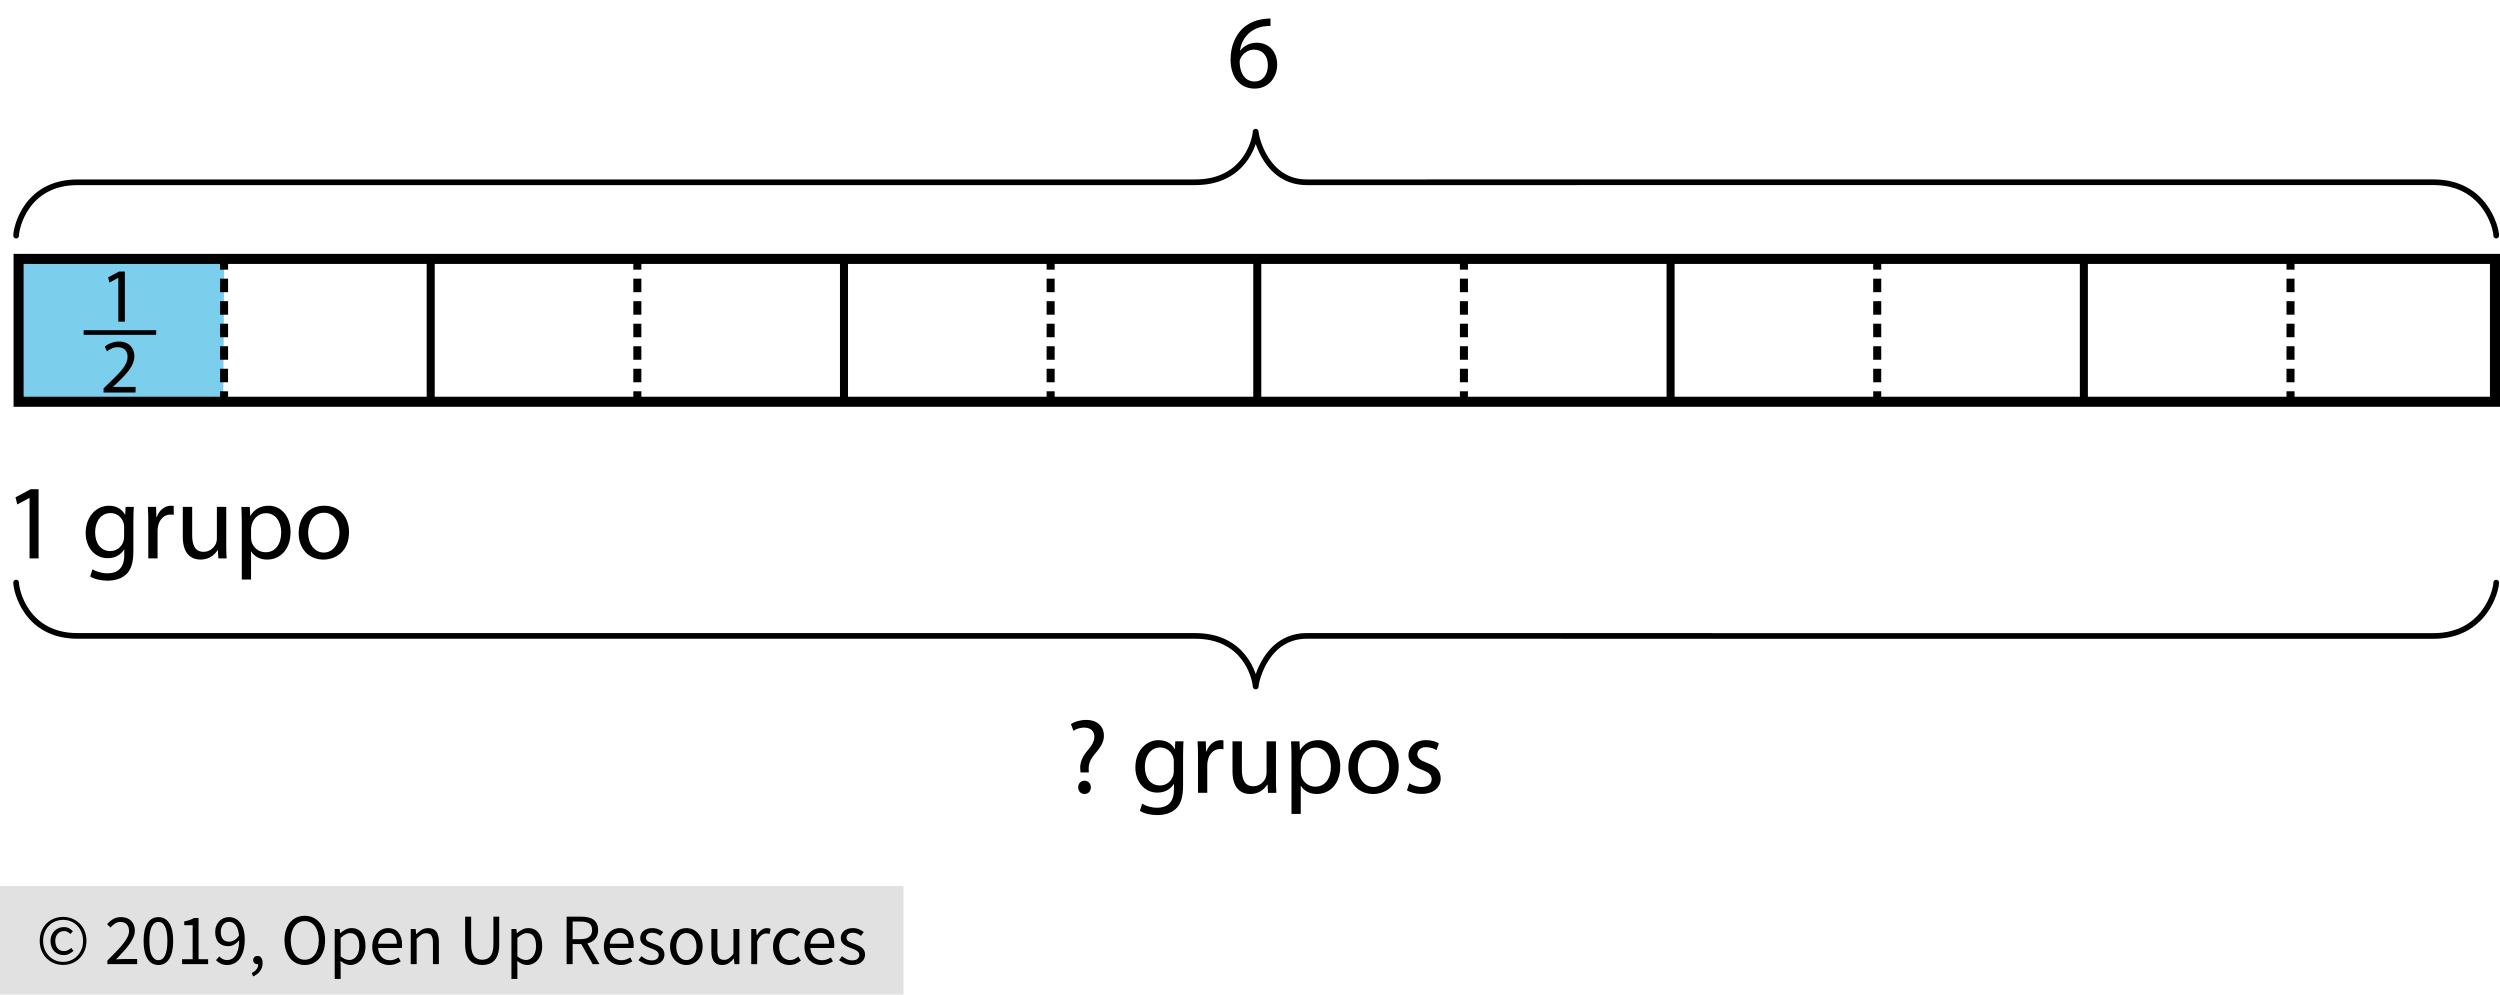
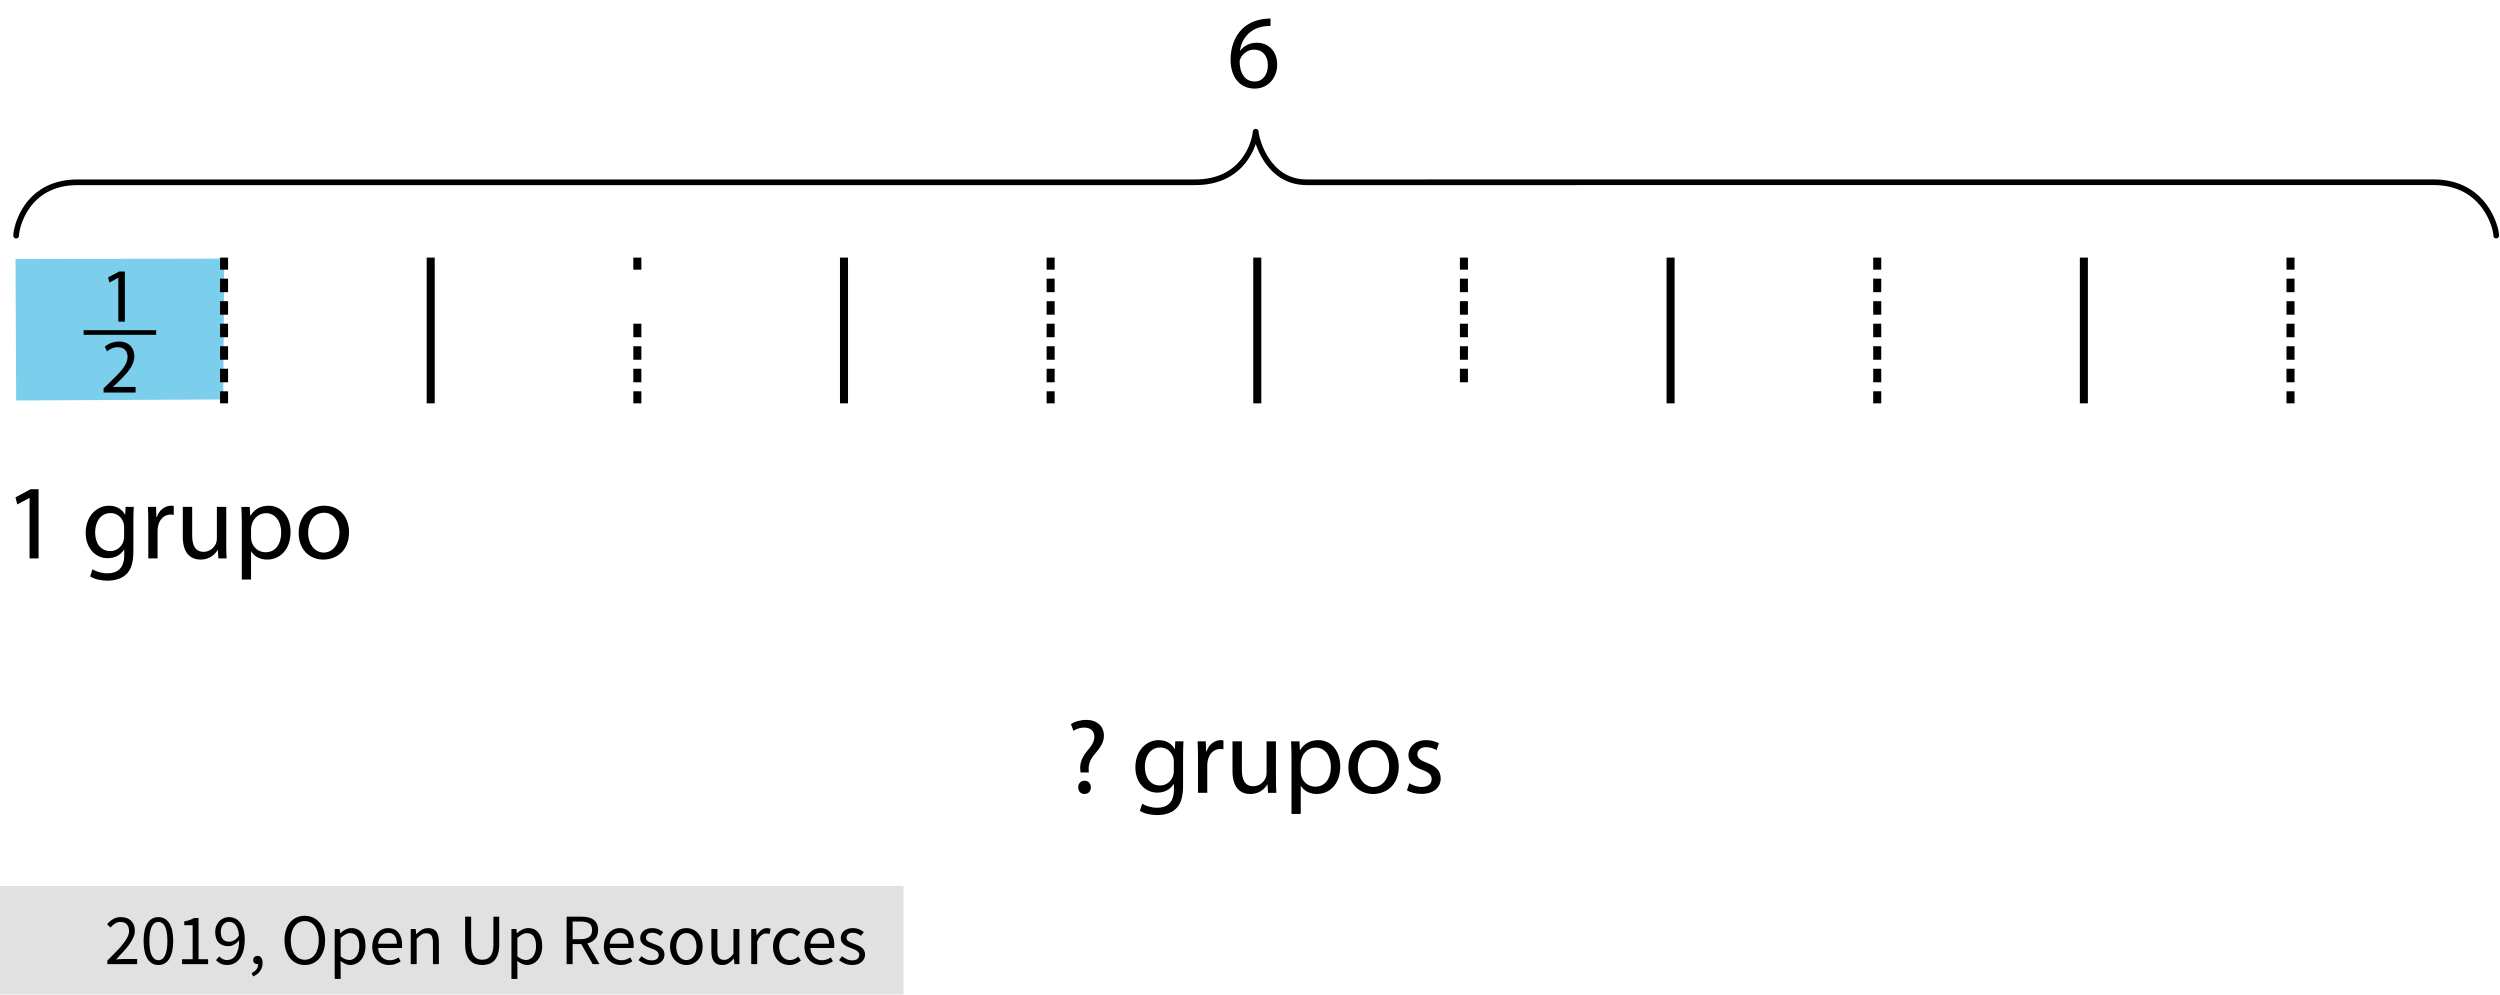
<svg xmlns="http://www.w3.org/2000/svg" version="1.1" x="0px" y="0px" viewBox="0 0 311.03 123.73" style="enable-background:new 0 0 311.03 123.73;" xml:space="preserve">
  <style type="text/css">
	.st0{fill:#E1E1E1;}
	.st1{fill:#7BCEEC;}
	.st2{fill:none;stroke:#000000;stroke-width:0.706;stroke-linecap:round;stroke-linejoin:round;stroke-miterlimit:10;}
	.st3{fill:none;stroke:#000000;stroke-miterlimit:10;}
	.st4{fill:none;stroke:#000000;stroke-miterlimit:10;stroke-dasharray:1.681,1.121,1.681,1.121;}
	.st5{fill:none;stroke:#000000;stroke-miterlimit:10;stroke-dasharray:1.681,1.121,1.681,1.121,1.681,1.121;}
</style>
  <g id="Copyright">
    <rect y="110.23" class="st0" width="112.408" height="13.5" />
    <g>
-       <path d="M7.848,120.049c-0.39,0-0.762-0.071-1.116-0.211c-0.354-0.141-0.663-0.342-0.927-0.603    c-0.264-0.261-0.474-0.576-0.63-0.945c-0.156-0.369-0.234-0.784-0.234-1.247c0-0.456,0.078-0.867,0.234-1.233    c0.156-0.366,0.366-0.678,0.63-0.936c0.264-0.258,0.573-0.456,0.927-0.594s0.726-0.207,1.116-0.207c0.39,0,0.76,0.069,1.111,0.207    s0.66,0.336,0.927,0.594c0.267,0.258,0.478,0.57,0.634,0.936c0.156,0.366,0.234,0.777,0.234,1.233    c0,0.462-0.078,0.878-0.234,1.247c-0.156,0.369-0.368,0.684-0.634,0.945c-0.267,0.261-0.576,0.462-0.927,0.603    C8.608,119.979,8.238,120.049,7.848,120.049z M7.848,119.671c0.342,0,0.663-0.063,0.963-0.189c0.3-0.126,0.562-0.305,0.788-0.536    s0.403-0.507,0.535-0.828c0.132-0.321,0.198-0.68,0.198-1.076c0-0.39-0.066-0.745-0.198-1.066    c-0.132-0.321-0.31-0.595-0.535-0.823s-0.488-0.404-0.788-0.527c-0.3-0.123-0.621-0.184-0.963-0.184    c-0.342,0-0.663,0.062-0.963,0.184c-0.3,0.123-0.562,0.299-0.787,0.527c-0.225,0.228-0.404,0.502-0.536,0.823    c-0.132,0.321-0.198,0.677-0.198,1.066c0,0.396,0.066,0.755,0.198,1.076c0.132,0.321,0.311,0.597,0.536,0.828    c0.225,0.231,0.487,0.409,0.787,0.536C7.185,119.608,7.506,119.671,7.848,119.671z M7.92,118.825    c-0.228,0-0.441-0.041-0.639-0.122c-0.198-0.081-0.372-0.198-0.522-0.351c-0.15-0.153-0.267-0.339-0.351-0.558    c-0.084-0.219-0.126-0.47-0.126-0.752c0-0.258,0.046-0.492,0.139-0.702c0.093-0.21,0.216-0.39,0.369-0.54s0.33-0.264,0.531-0.342    c0.201-0.078,0.41-0.117,0.625-0.117c0.252,0,0.467,0.049,0.644,0.148c0.177,0.099,0.338,0.221,0.481,0.364l-0.315,0.351    c-0.12-0.12-0.241-0.211-0.364-0.274s-0.263-0.094-0.418-0.094c-0.33,0-0.596,0.112-0.796,0.337    c-0.201,0.225-0.302,0.515-0.302,0.868c0,0.396,0.098,0.71,0.292,0.941s0.455,0.346,0.778,0.346c0.192,0,0.36-0.037,0.504-0.112    s0.282-0.169,0.414-0.284l0.27,0.378c-0.168,0.144-0.345,0.266-0.531,0.365S8.19,118.825,7.92,118.825z" />
      <path d="M13.356,119.95v-0.441c0.432-0.432,0.816-0.822,1.152-1.17c0.336-0.348,0.618-0.671,0.846-0.968s0.402-0.57,0.522-0.819    s0.18-0.491,0.18-0.725c0-0.33-0.09-0.6-0.27-0.81c-0.18-0.21-0.453-0.315-0.819-0.315c-0.24,0-0.462,0.067-0.666,0.203    c-0.204,0.135-0.39,0.298-0.558,0.49l-0.423-0.423c0.24-0.264,0.495-0.476,0.765-0.634c0.27-0.159,0.594-0.239,0.972-0.239    c0.534,0,0.954,0.155,1.26,0.463c0.306,0.309,0.459,0.719,0.459,1.229c0,0.27-0.058,0.542-0.175,0.815s-0.279,0.555-0.486,0.846    s-0.453,0.594-0.738,0.909s-0.598,0.649-0.94,1.003c0.156-0.012,0.318-0.024,0.486-0.036c0.168-0.012,0.327-0.018,0.477-0.018    h1.665v0.639H13.356z" />
      <path d="M19.71,120.058c-0.582,0-1.035-0.258-1.359-0.774c-0.324-0.516-0.486-1.257-0.486-2.223c0-0.966,0.162-1.701,0.486-2.205    c0.324-0.504,0.777-0.756,1.359-0.756c0.576,0,1.026,0.252,1.35,0.756c0.324,0.504,0.486,1.239,0.486,2.205    c0,0.966-0.162,1.707-0.486,2.223C20.736,119.8,20.286,120.058,19.71,120.058z M19.71,119.464c0.167,0,0.319-0.046,0.454-0.14    c0.135-0.093,0.252-0.237,0.351-0.432c0.099-0.195,0.176-0.444,0.229-0.747c0.054-0.303,0.081-0.664,0.081-1.084    c0-0.42-0.027-0.78-0.081-1.08c-0.054-0.3-0.13-0.544-0.229-0.733s-0.216-0.328-0.351-0.418c-0.135-0.09-0.287-0.135-0.454-0.135    c-0.168,0-0.321,0.045-0.459,0.135c-0.138,0.09-0.257,0.229-0.356,0.418c-0.099,0.189-0.175,0.434-0.229,0.733    c-0.054,0.3-0.081,0.66-0.081,1.08c0,0.84,0.104,1.451,0.31,1.832C19.102,119.274,19.374,119.464,19.71,119.464z" />
      <path d="M22.653,119.95v-0.612h1.314v-4.23h-1.044v-0.477c0.264-0.048,0.494-0.106,0.688-0.176    c0.195-0.069,0.371-0.151,0.526-0.248h0.567v5.13h1.188v0.612H22.653z" />
      <path d="M28.26,120.058c-0.306,0-0.575-0.057-0.806-0.171s-0.425-0.258-0.581-0.432l0.414-0.468    c0.12,0.138,0.262,0.249,0.427,0.333s0.338,0.126,0.518,0.126c0.204,0,0.396-0.042,0.576-0.126s0.339-0.224,0.477-0.418    c0.138-0.195,0.249-0.449,0.333-0.761s0.129-0.699,0.135-1.161c-0.18,0.229-0.39,0.408-0.63,0.54    c-0.24,0.132-0.48,0.198-0.72,0.198c-0.498,0-0.894-0.147-1.188-0.441s-0.441-0.738-0.441-1.332c0-0.276,0.045-0.527,0.135-0.751    c0.09-0.225,0.211-0.418,0.364-0.581c0.153-0.162,0.333-0.288,0.54-0.378c0.207-0.09,0.424-0.135,0.652-0.135    c0.282,0,0.545,0.057,0.788,0.171c0.243,0.114,0.453,0.287,0.63,0.518c0.177,0.231,0.315,0.519,0.414,0.864    c0.099,0.345,0.149,0.749,0.149,1.21c0,0.576-0.06,1.066-0.18,1.471c-0.12,0.405-0.282,0.735-0.486,0.99    c-0.204,0.255-0.437,0.441-0.698,0.558C28.822,120,28.547,120.058,28.26,120.058z M28.53,117.16c0.192,0,0.394-0.06,0.607-0.18    c0.213-0.12,0.412-0.315,0.598-0.585c-0.048-0.564-0.18-0.99-0.396-1.278c-0.216-0.288-0.507-0.432-0.873-0.432    c-0.138,0-0.269,0.03-0.391,0.09c-0.123,0.06-0.229,0.146-0.32,0.256c-0.09,0.111-0.161,0.245-0.211,0.4    c-0.051,0.156-0.076,0.327-0.076,0.513c0,0.378,0.087,0.675,0.261,0.891C27.902,117.052,28.169,117.16,28.53,117.16z" />
      <path d="M31.491,121.48l-0.18-0.432c0.258-0.114,0.459-0.266,0.603-0.455s0.213-0.404,0.207-0.644    c-0.018,0.006-0.048,0.009-0.09,0.009c-0.144,0-0.269-0.043-0.374-0.13s-0.158-0.214-0.158-0.382c0-0.162,0.054-0.29,0.162-0.383    c0.108-0.093,0.237-0.139,0.387-0.139c0.192,0,0.343,0.078,0.455,0.234c0.111,0.156,0.167,0.369,0.167,0.639    c0,0.39-0.105,0.729-0.315,1.017C32.145,121.102,31.856,121.324,31.491,121.48z" />
      <path d="M37.917,120.058c-0.372,0-0.712-0.072-1.021-0.216s-0.574-0.35-0.796-0.617c-0.222-0.267-0.395-0.591-0.518-0.972    c-0.123-0.381-0.185-0.809-0.185-1.283s0.062-0.898,0.185-1.273s0.295-0.693,0.518-0.954c0.222-0.261,0.487-0.46,0.796-0.599    c0.309-0.138,0.649-0.207,1.021-0.207s0.712,0.071,1.021,0.212c0.309,0.141,0.576,0.342,0.801,0.603    c0.225,0.261,0.399,0.579,0.522,0.954c0.123,0.375,0.185,0.797,0.185,1.265c0,0.474-0.062,0.901-0.185,1.283    c-0.123,0.381-0.297,0.705-0.522,0.972c-0.225,0.267-0.492,0.473-0.801,0.617S38.289,120.058,37.917,120.058z M37.917,119.401    c0.264,0,0.502-0.057,0.716-0.171c0.213-0.114,0.396-0.277,0.549-0.49s0.271-0.468,0.355-0.765s0.126-0.631,0.126-1.003    c0-0.366-0.042-0.696-0.126-0.99c-0.084-0.293-0.203-0.542-0.355-0.747s-0.336-0.362-0.549-0.473    c-0.213-0.111-0.452-0.167-0.716-0.167c-0.264,0-0.502,0.056-0.715,0.167s-0.396,0.269-0.549,0.473    c-0.153,0.204-0.271,0.453-0.355,0.747c-0.084,0.294-0.126,0.625-0.126,0.99c0,0.372,0.042,0.707,0.126,1.003    c0.084,0.297,0.202,0.552,0.355,0.765c0.153,0.213,0.336,0.376,0.549,0.49C37.414,119.344,37.653,119.401,37.917,119.401z" />
      <path d="M41.642,121.795v-6.219h0.612l0.063,0.504h0.027c0.198-0.168,0.416-0.312,0.652-0.432c0.237-0.12,0.485-0.18,0.743-0.18    c0.282,0,0.531,0.053,0.747,0.157c0.216,0.105,0.396,0.255,0.54,0.45s0.253,0.429,0.329,0.702    c0.075,0.273,0.112,0.581,0.112,0.922c0,0.372-0.051,0.704-0.153,0.995c-0.102,0.291-0.24,0.539-0.414,0.742    c-0.174,0.204-0.375,0.359-0.603,0.464c-0.228,0.104-0.468,0.157-0.72,0.157c-0.204,0-0.406-0.045-0.607-0.135    c-0.201-0.09-0.403-0.213-0.607-0.369l0.018,0.765v1.476H41.642z M43.451,119.437c0.18,0,0.347-0.041,0.5-0.121    c0.153-0.081,0.285-0.195,0.396-0.342s0.198-0.329,0.261-0.544s0.094-0.459,0.094-0.729c0-0.24-0.021-0.459-0.063-0.657    c-0.042-0.198-0.109-0.367-0.202-0.508c-0.093-0.141-0.213-0.25-0.36-0.329c-0.147-0.078-0.322-0.117-0.526-0.117    c-0.186,0-0.374,0.051-0.562,0.153s-0.392,0.249-0.607,0.441v2.295c0.198,0.168,0.39,0.287,0.576,0.355    C43.142,119.403,43.307,119.437,43.451,119.437z" />
      <path d="M48.411,120.058c-0.294,0-0.569-0.053-0.824-0.157c-0.255-0.105-0.477-0.255-0.666-0.45s-0.337-0.434-0.445-0.715    c-0.108-0.282-0.162-0.603-0.162-0.963c0-0.36,0.055-0.682,0.167-0.967c0.111-0.285,0.258-0.526,0.441-0.725    c0.183-0.198,0.392-0.349,0.625-0.455c0.234-0.104,0.477-0.157,0.729-0.157c0.276,0,0.523,0.048,0.743,0.144    c0.219,0.096,0.402,0.234,0.549,0.414c0.147,0.18,0.259,0.396,0.337,0.648s0.117,0.534,0.117,0.846    c0,0.078-0.001,0.155-0.004,0.229c-0.003,0.075-0.011,0.14-0.022,0.194h-2.952c0.03,0.468,0.175,0.838,0.437,1.111    c0.261,0.273,0.602,0.41,1.021,0.41c0.21,0,0.403-0.032,0.581-0.095c0.177-0.063,0.346-0.146,0.508-0.248l0.261,0.486    c-0.192,0.12-0.405,0.225-0.639,0.315C48.978,120.013,48.71,120.058,48.411,120.058z M47.033,117.412h2.34    c0-0.444-0.095-0.781-0.284-1.012s-0.455-0.347-0.796-0.347c-0.156,0-0.305,0.03-0.445,0.09c-0.141,0.06-0.269,0.148-0.383,0.266    s-0.208,0.26-0.283,0.428C47.107,117.004,47.057,117.196,47.033,117.412z" />
      <path d="M51.101,119.95v-4.374h0.612l0.063,0.63h0.027c0.21-0.21,0.431-0.385,0.662-0.526s0.5-0.211,0.806-0.211    c0.462,0,0.799,0.144,1.012,0.432c0.213,0.288,0.319,0.714,0.319,1.278v2.772h-0.738v-2.673c0-0.414-0.066-0.712-0.198-0.896    c-0.132-0.183-0.342-0.274-0.63-0.274c-0.228,0-0.429,0.057-0.603,0.171c-0.174,0.114-0.372,0.282-0.594,0.504v3.168H51.101z" />
      <path d="M59.994,120.058c-0.3,0-0.581-0.043-0.842-0.13c-0.261-0.087-0.486-0.231-0.675-0.432    c-0.189-0.201-0.337-0.463-0.446-0.788c-0.108-0.324-0.162-0.723-0.162-1.197v-3.465h0.747v3.483c0,0.354,0.036,0.651,0.108,0.891    c0.072,0.24,0.169,0.432,0.292,0.576c0.123,0.144,0.268,0.248,0.437,0.311c0.167,0.063,0.348,0.095,0.54,0.095    c0.198,0,0.381-0.032,0.549-0.095s0.315-0.167,0.441-0.311s0.225-0.336,0.297-0.576c0.072-0.24,0.108-0.537,0.108-0.891v-3.483    h0.72v3.465c0,0.474-0.054,0.873-0.162,1.197c-0.108,0.324-0.256,0.587-0.445,0.788c-0.189,0.201-0.413,0.345-0.67,0.432    C60.572,120.015,60.293,120.058,59.994,120.058z" />
      <path d="M63.629,121.795v-6.219h0.612l0.063,0.504h0.027c0.198-0.168,0.416-0.312,0.652-0.432c0.237-0.12,0.485-0.18,0.743-0.18    c0.282,0,0.531,0.053,0.747,0.157c0.216,0.105,0.396,0.255,0.54,0.45s0.253,0.429,0.329,0.702    c0.075,0.273,0.112,0.581,0.112,0.922c0,0.372-0.051,0.704-0.153,0.995c-0.102,0.291-0.24,0.539-0.414,0.742    c-0.174,0.204-0.375,0.359-0.603,0.464c-0.228,0.104-0.468,0.157-0.72,0.157c-0.204,0-0.406-0.045-0.607-0.135    c-0.201-0.09-0.403-0.213-0.607-0.369l0.018,0.765v1.476H63.629z M65.438,119.437c0.18,0,0.347-0.041,0.5-0.121    c0.153-0.081,0.285-0.195,0.396-0.342s0.198-0.329,0.261-0.544s0.094-0.459,0.094-0.729c0-0.24-0.021-0.459-0.063-0.657    c-0.042-0.198-0.109-0.367-0.202-0.508c-0.093-0.141-0.213-0.25-0.36-0.329c-0.147-0.078-0.322-0.117-0.526-0.117    c-0.186,0-0.374,0.051-0.562,0.153s-0.392,0.249-0.607,0.441v2.295c0.198,0.168,0.39,0.287,0.576,0.355    C65.129,119.403,65.294,119.437,65.438,119.437z" />
      <path d="M70.496,119.95v-5.904h1.845c0.3,0,0.578,0.028,0.833,0.085c0.255,0.057,0.474,0.151,0.657,0.283    c0.183,0.132,0.325,0.303,0.427,0.513s0.153,0.468,0.153,0.774c0,0.462-0.12,0.831-0.36,1.107    c-0.24,0.276-0.564,0.465-0.972,0.567l1.503,2.574h-0.846l-1.422-2.493h-1.071v2.493H70.496z M71.243,116.845h0.99    c0.462,0,0.816-0.095,1.062-0.284s0.369-0.475,0.369-0.859c0-0.39-0.123-0.663-0.369-0.819c-0.246-0.156-0.6-0.234-1.062-0.234    h-0.99V116.845z" />
      <path d="M77.228,120.058c-0.294,0-0.569-0.053-0.824-0.157c-0.255-0.105-0.477-0.255-0.666-0.45s-0.337-0.434-0.445-0.715    c-0.108-0.282-0.162-0.603-0.162-0.963c0-0.36,0.055-0.682,0.167-0.967c0.111-0.285,0.258-0.526,0.441-0.725    c0.183-0.198,0.392-0.349,0.625-0.455c0.234-0.104,0.477-0.157,0.729-0.157c0.276,0,0.523,0.048,0.743,0.144    c0.219,0.096,0.402,0.234,0.549,0.414c0.147,0.18,0.259,0.396,0.337,0.648s0.117,0.534,0.117,0.846    c0,0.078-0.001,0.155-0.004,0.229c-0.003,0.075-0.011,0.14-0.022,0.194H75.86c0.03,0.468,0.175,0.838,0.437,1.111    c0.261,0.273,0.602,0.41,1.021,0.41c0.21,0,0.403-0.032,0.581-0.095c0.177-0.063,0.346-0.146,0.508-0.248l0.261,0.486    c-0.192,0.12-0.405,0.225-0.639,0.315C77.795,120.013,77.528,120.058,77.228,120.058z M75.851,117.412h2.34    c0-0.444-0.095-0.781-0.284-1.012s-0.455-0.347-0.796-0.347c-0.156,0-0.305,0.03-0.445,0.09c-0.141,0.06-0.269,0.148-0.383,0.266    s-0.208,0.26-0.283,0.428C75.924,117.004,75.875,117.196,75.851,117.412z" />
      <path d="M81.062,120.058c-0.312,0-0.609-0.057-0.891-0.171c-0.282-0.114-0.528-0.258-0.738-0.432l0.369-0.495    c0.192,0.156,0.388,0.282,0.589,0.378c0.201,0.096,0.434,0.144,0.698,0.144c0.288,0,0.504-0.066,0.648-0.198    s0.216-0.294,0.216-0.486c0-0.114-0.03-0.213-0.09-0.297c-0.06-0.083-0.137-0.157-0.229-0.22c-0.093-0.063-0.2-0.119-0.32-0.167    s-0.24-0.096-0.36-0.144c-0.156-0.054-0.312-0.115-0.468-0.185c-0.156-0.069-0.296-0.153-0.418-0.252    c-0.123-0.099-0.224-0.214-0.302-0.347c-0.078-0.132-0.117-0.291-0.117-0.477c0-0.174,0.035-0.337,0.104-0.49    c0.069-0.153,0.168-0.285,0.297-0.396c0.129-0.111,0.286-0.198,0.472-0.261s0.396-0.094,0.63-0.094    c0.276,0,0.529,0.048,0.76,0.144c0.231,0.096,0.431,0.213,0.599,0.351l-0.351,0.468c-0.15-0.114-0.306-0.207-0.468-0.279    c-0.162-0.072-0.339-0.108-0.531-0.108c-0.276,0-0.479,0.063-0.607,0.189c-0.129,0.126-0.193,0.273-0.193,0.441    c0,0.102,0.027,0.19,0.081,0.265c0.054,0.075,0.126,0.141,0.216,0.198s0.193,0.108,0.311,0.153    c0.117,0.045,0.238,0.092,0.364,0.14c0.156,0.06,0.313,0.123,0.473,0.189c0.159,0.066,0.301,0.148,0.427,0.248    s0.229,0.221,0.311,0.364c0.081,0.144,0.122,0.318,0.122,0.522c0,0.18-0.035,0.348-0.104,0.504    c-0.069,0.156-0.171,0.294-0.306,0.414c-0.135,0.12-0.303,0.214-0.504,0.283S81.319,120.058,81.062,120.058z" />
      <path d="M85.391,120.058c-0.27,0-0.526-0.051-0.77-0.153s-0.458-0.25-0.644-0.446c-0.186-0.195-0.334-0.435-0.445-0.72    c-0.111-0.285-0.167-0.607-0.167-0.968c0-0.366,0.055-0.691,0.167-0.976c0.111-0.285,0.259-0.527,0.445-0.725    c0.186-0.198,0.4-0.348,0.644-0.45s0.5-0.153,0.77-0.153s0.526,0.051,0.77,0.153s0.458,0.252,0.644,0.45    c0.186,0.198,0.334,0.439,0.445,0.725c0.111,0.285,0.167,0.61,0.167,0.976c0,0.36-0.055,0.683-0.167,0.968    c-0.111,0.285-0.259,0.525-0.445,0.72c-0.186,0.195-0.4,0.344-0.644,0.446S85.661,120.058,85.391,120.058z M85.391,119.446    c0.186,0,0.357-0.041,0.513-0.122c0.156-0.081,0.289-0.195,0.4-0.342c0.111-0.147,0.196-0.323,0.256-0.527    c0.06-0.204,0.09-0.432,0.09-0.684c0-0.252-0.03-0.481-0.09-0.688s-0.146-0.385-0.256-0.535c-0.111-0.15-0.245-0.266-0.4-0.347    c-0.156-0.081-0.327-0.122-0.513-0.122s-0.357,0.041-0.513,0.122c-0.156,0.081-0.29,0.197-0.4,0.347s-0.196,0.328-0.256,0.535    s-0.09,0.437-0.09,0.688c0,0.252,0.03,0.48,0.09,0.684c0.06,0.204,0.146,0.38,0.256,0.527s0.245,0.261,0.4,0.342    C85.034,119.406,85.205,119.446,85.391,119.446z" />
      <path d="M89.846,120.058c-0.468,0-0.809-0.144-1.021-0.432c-0.213-0.288-0.32-0.714-0.32-1.278v-2.772h0.747v2.673    c0,0.414,0.064,0.713,0.194,0.896c0.129,0.183,0.337,0.275,0.625,0.275c0.228,0,0.429-0.059,0.603-0.176    c0.174-0.117,0.366-0.304,0.576-0.562v-3.105h0.738v4.374h-0.612l-0.063-0.684h-0.027c-0.204,0.24-0.418,0.432-0.644,0.576    S90.151,120.058,89.846,120.058z" />
      <path d="M93.463,119.95v-4.374h0.612l0.063,0.792h0.027c0.15-0.276,0.332-0.495,0.544-0.657c0.213-0.162,0.446-0.243,0.698-0.243    c0.174,0,0.33,0.03,0.468,0.09l-0.144,0.648c-0.072-0.024-0.138-0.042-0.198-0.054c-0.06-0.012-0.135-0.018-0.225-0.018    c-0.186,0-0.379,0.075-0.581,0.225s-0.376,0.411-0.526,0.783v2.808H93.463z" />
      <path d="M98.224,120.058c-0.288,0-0.558-0.051-0.81-0.153c-0.252-0.102-0.469-0.25-0.652-0.446    c-0.183-0.195-0.327-0.435-0.432-0.72s-0.157-0.607-0.157-0.968c0-0.366,0.057-0.691,0.171-0.976    c0.114-0.285,0.267-0.527,0.459-0.725c0.192-0.198,0.416-0.348,0.67-0.45s0.523-0.153,0.806-0.153    c0.288,0,0.534,0.051,0.738,0.153s0.384,0.222,0.54,0.36l-0.378,0.486c-0.126-0.114-0.259-0.207-0.4-0.279    c-0.141-0.072-0.298-0.108-0.473-0.108c-0.198,0-0.381,0.041-0.549,0.122s-0.312,0.197-0.432,0.347s-0.214,0.328-0.283,0.535    c-0.069,0.207-0.104,0.437-0.104,0.688c0,0.252,0.033,0.48,0.099,0.684c0.066,0.204,0.158,0.38,0.275,0.527    c0.117,0.147,0.259,0.261,0.427,0.342s0.351,0.122,0.549,0.122c0.204,0,0.392-0.043,0.562-0.13    c0.171-0.087,0.326-0.19,0.464-0.311l0.324,0.495c-0.198,0.174-0.417,0.311-0.657,0.41    C98.74,120.009,98.488,120.058,98.224,120.058z" />
      <path d="M102.185,120.058c-0.294,0-0.569-0.053-0.824-0.157c-0.255-0.105-0.477-0.255-0.666-0.45s-0.337-0.434-0.445-0.715    c-0.108-0.282-0.162-0.603-0.162-0.963c0-0.36,0.055-0.682,0.167-0.967c0.111-0.285,0.258-0.526,0.441-0.725    c0.183-0.198,0.392-0.349,0.625-0.455c0.234-0.104,0.477-0.157,0.729-0.157c0.276,0,0.523,0.048,0.743,0.144    c0.219,0.096,0.402,0.234,0.549,0.414c0.147,0.18,0.259,0.396,0.337,0.648s0.117,0.534,0.117,0.846    c0,0.078-0.001,0.155-0.004,0.229c-0.003,0.075-0.011,0.14-0.022,0.194h-2.952c0.03,0.468,0.175,0.838,0.437,1.111    c0.261,0.273,0.602,0.41,1.021,0.41c0.21,0,0.403-0.032,0.581-0.095c0.177-0.063,0.346-0.146,0.508-0.248l0.261,0.486    c-0.192,0.12-0.405,0.225-0.639,0.315C102.751,120.013,102.484,120.058,102.185,120.058z M100.807,117.412h2.34    c0-0.444-0.095-0.781-0.284-1.012s-0.455-0.347-0.796-0.347c-0.156,0-0.305,0.03-0.445,0.09c-0.141,0.06-0.269,0.148-0.383,0.266    s-0.208,0.26-0.283,0.428C100.881,117.004,100.831,117.196,100.807,117.412z" />
      <path d="M106.018,120.058c-0.312,0-0.609-0.057-0.891-0.171c-0.282-0.114-0.528-0.258-0.738-0.432l0.369-0.495    c0.192,0.156,0.388,0.282,0.589,0.378c0.201,0.096,0.434,0.144,0.698,0.144c0.288,0,0.504-0.066,0.648-0.198    s0.216-0.294,0.216-0.486c0-0.114-0.03-0.213-0.09-0.297c-0.06-0.083-0.137-0.157-0.229-0.22c-0.093-0.063-0.2-0.119-0.32-0.167    s-0.24-0.096-0.36-0.144c-0.156-0.054-0.312-0.115-0.468-0.185c-0.156-0.069-0.296-0.153-0.418-0.252    c-0.123-0.099-0.224-0.214-0.302-0.347c-0.078-0.132-0.117-0.291-0.117-0.477c0-0.174,0.035-0.337,0.104-0.49    c0.069-0.153,0.168-0.285,0.297-0.396c0.129-0.111,0.286-0.198,0.472-0.261s0.396-0.094,0.63-0.094    c0.276,0,0.529,0.048,0.76,0.144c0.231,0.096,0.431,0.213,0.599,0.351l-0.351,0.468c-0.15-0.114-0.306-0.207-0.468-0.279    c-0.162-0.072-0.339-0.108-0.531-0.108c-0.276,0-0.479,0.063-0.607,0.189c-0.129,0.126-0.193,0.273-0.193,0.441    c0,0.102,0.027,0.19,0.081,0.265c0.054,0.075,0.126,0.141,0.216,0.198s0.193,0.108,0.311,0.153    c0.117,0.045,0.238,0.092,0.364,0.14c0.156,0.06,0.313,0.123,0.473,0.189c0.159,0.066,0.301,0.148,0.427,0.248    s0.229,0.221,0.311,0.364c0.081,0.144,0.122,0.318,0.122,0.522c0,0.18-0.035,0.348-0.104,0.504    c-0.069,0.156-0.171,0.294-0.306,0.414c-0.135,0.12-0.303,0.214-0.504,0.283S106.276,120.058,106.018,120.058z" />
    </g>
  </g>
  <g id="Artwork">
    <g>
      <polygon class="st1" points="27.776,49.695 2.01,49.826 1.931,32.235 27.894,32.17   " />
    </g>
    <path class="st2" d="M2.008,29.314c-0.011-0.932,1.21-6.636,7.64-6.636c7.144,0,139.051-0.001,139.051-0.001   c6.007,0,7.397-4.847,7.518-6.293h0.011c0.052,0.931,1.409,6.293,6.339,6.293c0,0,78.669-0.005,140.186-0.005   c6.397,0,7.815,5.704,7.804,6.636" />
-     <path class="st2" d="M2.008,72.479c-0.011,0.932,1.21,6.636,7.64,6.636c7.144,0,139.051,0.001,139.051,0.001   c6.007,0,7.397,4.847,7.518,6.293h0.011c0.052-0.931,1.409-6.293,6.339-6.293c0,0,78.669,0.005,140.186,0.005   c6.397,0,7.815-5.704,7.804-6.636" />
    <g>
-       <path d="M309.78,32.834v16.528H2.937V32.834H309.78 M311.03,31.584H1.687v19.028H311.03V31.584L311.03,31.584z" />
-     </g>
+       </g>
    <g>
      <g>
        <line class="st3" x1="27.875" y1="32.049" x2="27.875" y2="33.549" />
        <line class="st4" x1="27.875" y1="34.669" x2="27.875" y2="39.713" />
        <line class="st5" x1="27.875" y1="40.274" x2="27.875" y2="48.12" />
        <line class="st3" x1="27.875" y1="48.681" x2="27.875" y2="50.181" />
      </g>
    </g>
    <g>
      <g>
        <line class="st3" x1="79.293" y1="32.049" x2="79.293" y2="33.549" />
-         <line class="st4" x1="79.293" y1="34.669" x2="79.293" y2="39.713" />
        <line class="st5" x1="79.293" y1="40.274" x2="79.293" y2="48.12" />
        <line class="st3" x1="79.293" y1="48.681" x2="79.293" y2="50.181" />
      </g>
    </g>
    <line class="st3" x1="53.584" y1="32.048" x2="53.584" y2="50.181" />
    <g>
      <g>
        <line class="st3" x1="130.712" y1="32.049" x2="130.712" y2="33.549" />
        <line class="st4" x1="130.712" y1="34.669" x2="130.712" y2="39.713" />
        <line class="st5" x1="130.712" y1="40.274" x2="130.712" y2="48.12" />
        <line class="st3" x1="130.712" y1="48.681" x2="130.712" y2="50.181" />
      </g>
    </g>
    <line class="st3" x1="105.003" y1="32.048" x2="105.003" y2="50.181" />
    <g>
      <g>
        <line class="st3" x1="182.13" y1="32.049" x2="182.13" y2="33.549" />
        <line class="st4" x1="182.13" y1="34.669" x2="182.13" y2="39.713" />
        <line class="st5" x1="182.13" y1="40.274" x2="182.13" y2="48.12" />
-         <line class="st3" x1="182.13" y1="48.681" x2="182.13" y2="50.181" />
      </g>
    </g>
    <g>
      <g>
        <line class="st3" x1="233.549" y1="32.049" x2="233.549" y2="33.549" />
        <line class="st4" x1="233.549" y1="34.669" x2="233.549" y2="39.713" />
        <line class="st5" x1="233.549" y1="40.274" x2="233.549" y2="48.12" />
        <line class="st3" x1="233.549" y1="48.681" x2="233.549" y2="50.181" />
      </g>
    </g>
    <line class="st3" x1="207.84" y1="32.048" x2="207.84" y2="50.181" />
    <g>
      <g>
        <line class="st3" x1="284.967" y1="32.049" x2="284.967" y2="33.549" />
        <line class="st4" x1="284.967" y1="34.669" x2="284.967" y2="39.713" />
        <line class="st5" x1="284.967" y1="40.274" x2="284.967" y2="48.12" />
        <line class="st3" x1="284.967" y1="48.681" x2="284.967" y2="50.181" />
      </g>
    </g>
    <line class="st3" x1="259.258" y1="32.048" x2="259.258" y2="50.181" />
    <line class="st3" x1="156.421" y1="32.048" x2="156.421" y2="50.181" />
  </g>
  <g id="Spanish">
    <g>
      <g>
        <path d="M134.43,96.108l-0.027-0.344c-0.079-0.715,0.159-1.497,0.821-2.292c0.596-0.702,0.927-1.218,0.927-1.814     c0-0.675-0.424-1.125-1.258-1.139c-0.477,0-1.007,0.159-1.338,0.411l-0.318-0.834c0.437-0.318,1.192-0.53,1.894-0.53     c1.523,0,2.212,0.94,2.212,1.947c0,0.9-0.503,1.549-1.139,2.304c-0.583,0.689-0.794,1.271-0.755,1.947l0.013,0.344H134.43z      M134.139,97.962c0-0.49,0.331-0.834,0.794-0.834c0.464,0,0.782,0.344,0.782,0.834c0,0.463-0.305,0.821-0.795,0.821     C134.457,98.783,134.139,98.426,134.139,97.962z" />
        <path d="M147.241,92.228c-0.026,0.463-0.053,0.98-0.053,1.761v3.722c0,1.47-0.292,2.371-0.914,2.927     c-0.623,0.583-1.523,0.768-2.331,0.768c-0.768,0-1.616-0.186-2.132-0.53l0.292-0.887c0.424,0.265,1.086,0.503,1.88,0.503     c1.192,0,2.066-0.623,2.066-2.239v-0.715h-0.026c-0.358,0.596-1.046,1.073-2.04,1.073c-1.589,0-2.728-1.351-2.728-3.126     c0-2.172,1.417-3.404,2.887-3.404c1.112,0,1.722,0.583,2,1.113h0.026l0.053-0.967H147.241z M146.036,94.757     c0-0.198-0.013-0.371-0.066-0.53c-0.212-0.675-0.781-1.231-1.629-1.231c-1.113,0-1.907,0.94-1.907,2.424     c0,1.258,0.636,2.304,1.894,2.304c0.715,0,1.364-0.45,1.616-1.192c0.066-0.199,0.093-0.424,0.093-0.623V94.757z" />
        <path d="M149.045,94.227c0-0.755-0.013-1.404-0.053-2h1.02l0.04,1.258h0.053c0.292-0.861,0.993-1.404,1.775-1.404     c0.132,0,0.225,0.013,0.331,0.04v1.1c-0.119-0.026-0.238-0.04-0.397-0.04c-0.821,0-1.404,0.623-1.563,1.497     c-0.026,0.159-0.053,0.344-0.053,0.543v3.417h-1.152V94.227z" />
        <path d="M158.742,96.89c0,0.662,0.013,1.245,0.053,1.748h-1.033l-0.066-1.046h-0.026c-0.305,0.517-0.98,1.192-2.119,1.192     c-1.007,0-2.212-0.556-2.212-2.808v-3.748h1.166v3.549c0,1.218,0.371,2.04,1.43,2.04c0.782,0,1.325-0.543,1.537-1.06     c0.066-0.172,0.106-0.384,0.106-0.596v-3.934h1.166V96.89z" />
        <path d="M160.678,94.32c0-0.821-0.026-1.483-0.053-2.092h1.046l0.053,1.099h0.026c0.477-0.782,1.232-1.245,2.278-1.245     c1.549,0,2.715,1.311,2.715,3.258c0,2.305-1.404,3.443-2.914,3.443c-0.848,0-1.589-0.371-1.974-1.006h-0.026v3.483h-1.152V94.32z      M161.831,96.028c0,0.172,0.026,0.331,0.053,0.477c0.212,0.808,0.914,1.364,1.748,1.364c1.232,0,1.947-1.007,1.947-2.477     c0-1.285-0.675-2.384-1.907-2.384c-0.794,0-1.536,0.569-1.761,1.443c-0.04,0.146-0.08,0.318-0.08,0.477V96.028z" />
        <path d="M174.019,95.379c0,2.371-1.643,3.404-3.192,3.404c-1.735,0-3.073-1.271-3.073-3.298c0-2.146,1.404-3.404,3.179-3.404     C172.773,92.082,174.019,93.419,174.019,95.379z M168.933,95.446c0,1.404,0.808,2.463,1.947,2.463     c1.113,0,1.947-1.046,1.947-2.49c0-1.086-0.543-2.464-1.92-2.464C169.528,92.956,168.933,94.227,168.933,95.446z" />
        <path d="M175.333,97.446c0.344,0.225,0.954,0.463,1.536,0.463c0.848,0,1.245-0.424,1.245-0.954c0-0.556-0.331-0.861-1.192-1.179     c-1.152-0.411-1.695-1.046-1.695-1.814c0-1.033,0.834-1.881,2.211-1.881c0.649,0,1.219,0.186,1.576,0.397l-0.291,0.848     c-0.252-0.159-0.715-0.371-1.312-0.371c-0.688,0-1.073,0.397-1.073,0.875c0,0.53,0.384,0.768,1.219,1.086     c1.112,0.424,1.682,0.98,1.682,1.934c0,1.126-0.875,1.92-2.397,1.92c-0.702,0-1.351-0.172-1.801-0.437L175.333,97.446z" />
      </g>
    </g>
    <g>
      <g>
        <path d="M3.676,61.952H3.649L2.152,62.76l-0.225-0.888l1.881-1.006h0.993v8.609H3.676V61.952z" />
        <path d="M16.646,63.064c-0.026,0.463-0.053,0.98-0.053,1.761v3.722c0,1.47-0.292,2.371-0.914,2.927     c-0.623,0.583-1.523,0.768-2.331,0.768c-0.768,0-1.616-0.186-2.132-0.53l0.292-0.887c0.424,0.265,1.086,0.503,1.881,0.503     c1.192,0,2.066-0.623,2.066-2.239v-0.715h-0.026c-0.358,0.596-1.046,1.073-2.04,1.073c-1.59,0-2.729-1.351-2.729-3.126     c0-2.172,1.417-3.404,2.887-3.404c1.113,0,1.722,0.583,2,1.113h0.026l0.053-0.967H16.646z M15.44,65.594     c0-0.198-0.013-0.371-0.066-0.53c-0.212-0.675-0.781-1.231-1.629-1.231c-1.113,0-1.907,0.94-1.907,2.424     c0,1.258,0.636,2.304,1.894,2.304c0.715,0,1.364-0.45,1.616-1.192c0.066-0.199,0.093-0.424,0.093-0.623V65.594z" />
        <path d="M18.45,65.064c0-0.755-0.013-1.404-0.053-2h1.02l0.04,1.258h0.053c0.292-0.861,0.994-1.404,1.775-1.404     c0.132,0,0.225,0.013,0.331,0.04v1.1c-0.119-0.026-0.238-0.04-0.397-0.04c-0.821,0-1.404,0.623-1.562,1.497     c-0.027,0.159-0.053,0.344-0.053,0.543v3.417H18.45V65.064z" />
        <path d="M28.146,67.727c0,0.662,0.013,1.245,0.053,1.748h-1.033L27.1,68.428h-0.026c-0.305,0.517-0.98,1.192-2.119,1.192     c-1.007,0-2.212-0.556-2.212-2.808v-3.748h1.166v3.549c0,1.218,0.371,2.04,1.43,2.04c0.782,0,1.325-0.543,1.537-1.06     c0.066-0.172,0.106-0.384,0.106-0.596v-3.934h1.166V67.727z" />
        <path d="M30.083,65.157c0-0.821-0.026-1.483-0.053-2.092h1.046l0.053,1.099h0.026c0.477-0.782,1.232-1.245,2.278-1.245     c1.549,0,2.715,1.311,2.715,3.258c0,2.305-1.404,3.443-2.914,3.443c-0.848,0-1.589-0.371-1.974-1.006h-0.026v3.483h-1.152V65.157     z M31.235,66.865c0,0.172,0.026,0.331,0.053,0.477c0.212,0.808,0.914,1.364,1.749,1.364c1.232,0,1.947-1.007,1.947-2.477     c0-1.285-0.675-2.384-1.907-2.384c-0.794,0-1.536,0.569-1.761,1.443c-0.04,0.146-0.08,0.318-0.08,0.477V66.865z" />
        <path d="M43.423,66.216c0,2.371-1.643,3.404-3.192,3.404c-1.735,0-3.073-1.271-3.073-3.298c0-2.146,1.404-3.404,3.179-3.404     C42.178,62.918,43.423,64.256,43.423,66.216z M38.337,66.283c0,1.404,0.808,2.463,1.947,2.463c1.113,0,1.947-1.046,1.947-2.49     c0-1.086-0.543-2.464-1.921-2.464C38.934,63.792,38.337,65.064,38.337,66.283z" />
      </g>
    </g>
    <g>
      <g>
        <path d="M158.063,3.236c-0.234-0.013-0.533,0-0.858,0.052c-1.794,0.299-2.743,1.612-2.938,3.003h0.039     c0.403-0.533,1.105-0.975,2.041-0.975c1.495,0,2.548,1.079,2.548,2.73c0,1.547-1.053,2.977-2.808,2.977     c-1.807,0-2.99-1.404-2.99-3.601c0-1.664,0.598-2.977,1.43-3.809c0.702-0.689,1.638-1.118,2.704-1.248     c0.338-0.052,0.624-0.065,0.832-0.065V3.236z M157.738,8.112c0-1.209-0.689-1.937-1.742-1.937c-0.689,0-1.326,0.429-1.638,1.04     c-0.078,0.13-0.13,0.299-0.13,0.507c0.026,1.391,0.663,2.418,1.859,2.418C157.075,10.14,157.738,9.321,157.738,8.112z" />
      </g>
    </g>
    <g>
      <path d="M12.886,48.837v-0.518l0.662-0.643c1.593-1.517,2.313-2.323,2.323-3.264c0-0.633-0.307-1.219-1.238-1.219    c-0.566,0-1.037,0.288-1.325,0.528l-0.269-0.595c0.432-0.365,1.046-0.634,1.766-0.634c1.344,0,1.91,0.921,1.91,1.814    c0,1.152-0.835,2.083-2.15,3.35l-0.499,0.461v0.019h2.803v0.701H12.886z" />
    </g>
    <g>
      <path d="M19.428,41.081v0.576h-9.022v-0.576H19.428z" />
    </g>
    <g>
      <path d="M14.719,34.566H14.7l-1.085,0.585l-0.163-0.643l1.363-0.729h0.72v6.239h-0.816V34.566z" />
    </g>
    <g>
	</g>
    <g>
	</g>
    <g>
	</g>
    <g>
	</g>
    <g>
	</g>
    <g>
	</g>
    <g>
	</g>
    <g>
	</g>
    <g>
	</g>
    <g>
	</g>
    <g>
	</g>
    <g>
	</g>
    <g>
	</g>
    <g>
	</g>
    <g>
	</g>
  </g>
</svg>